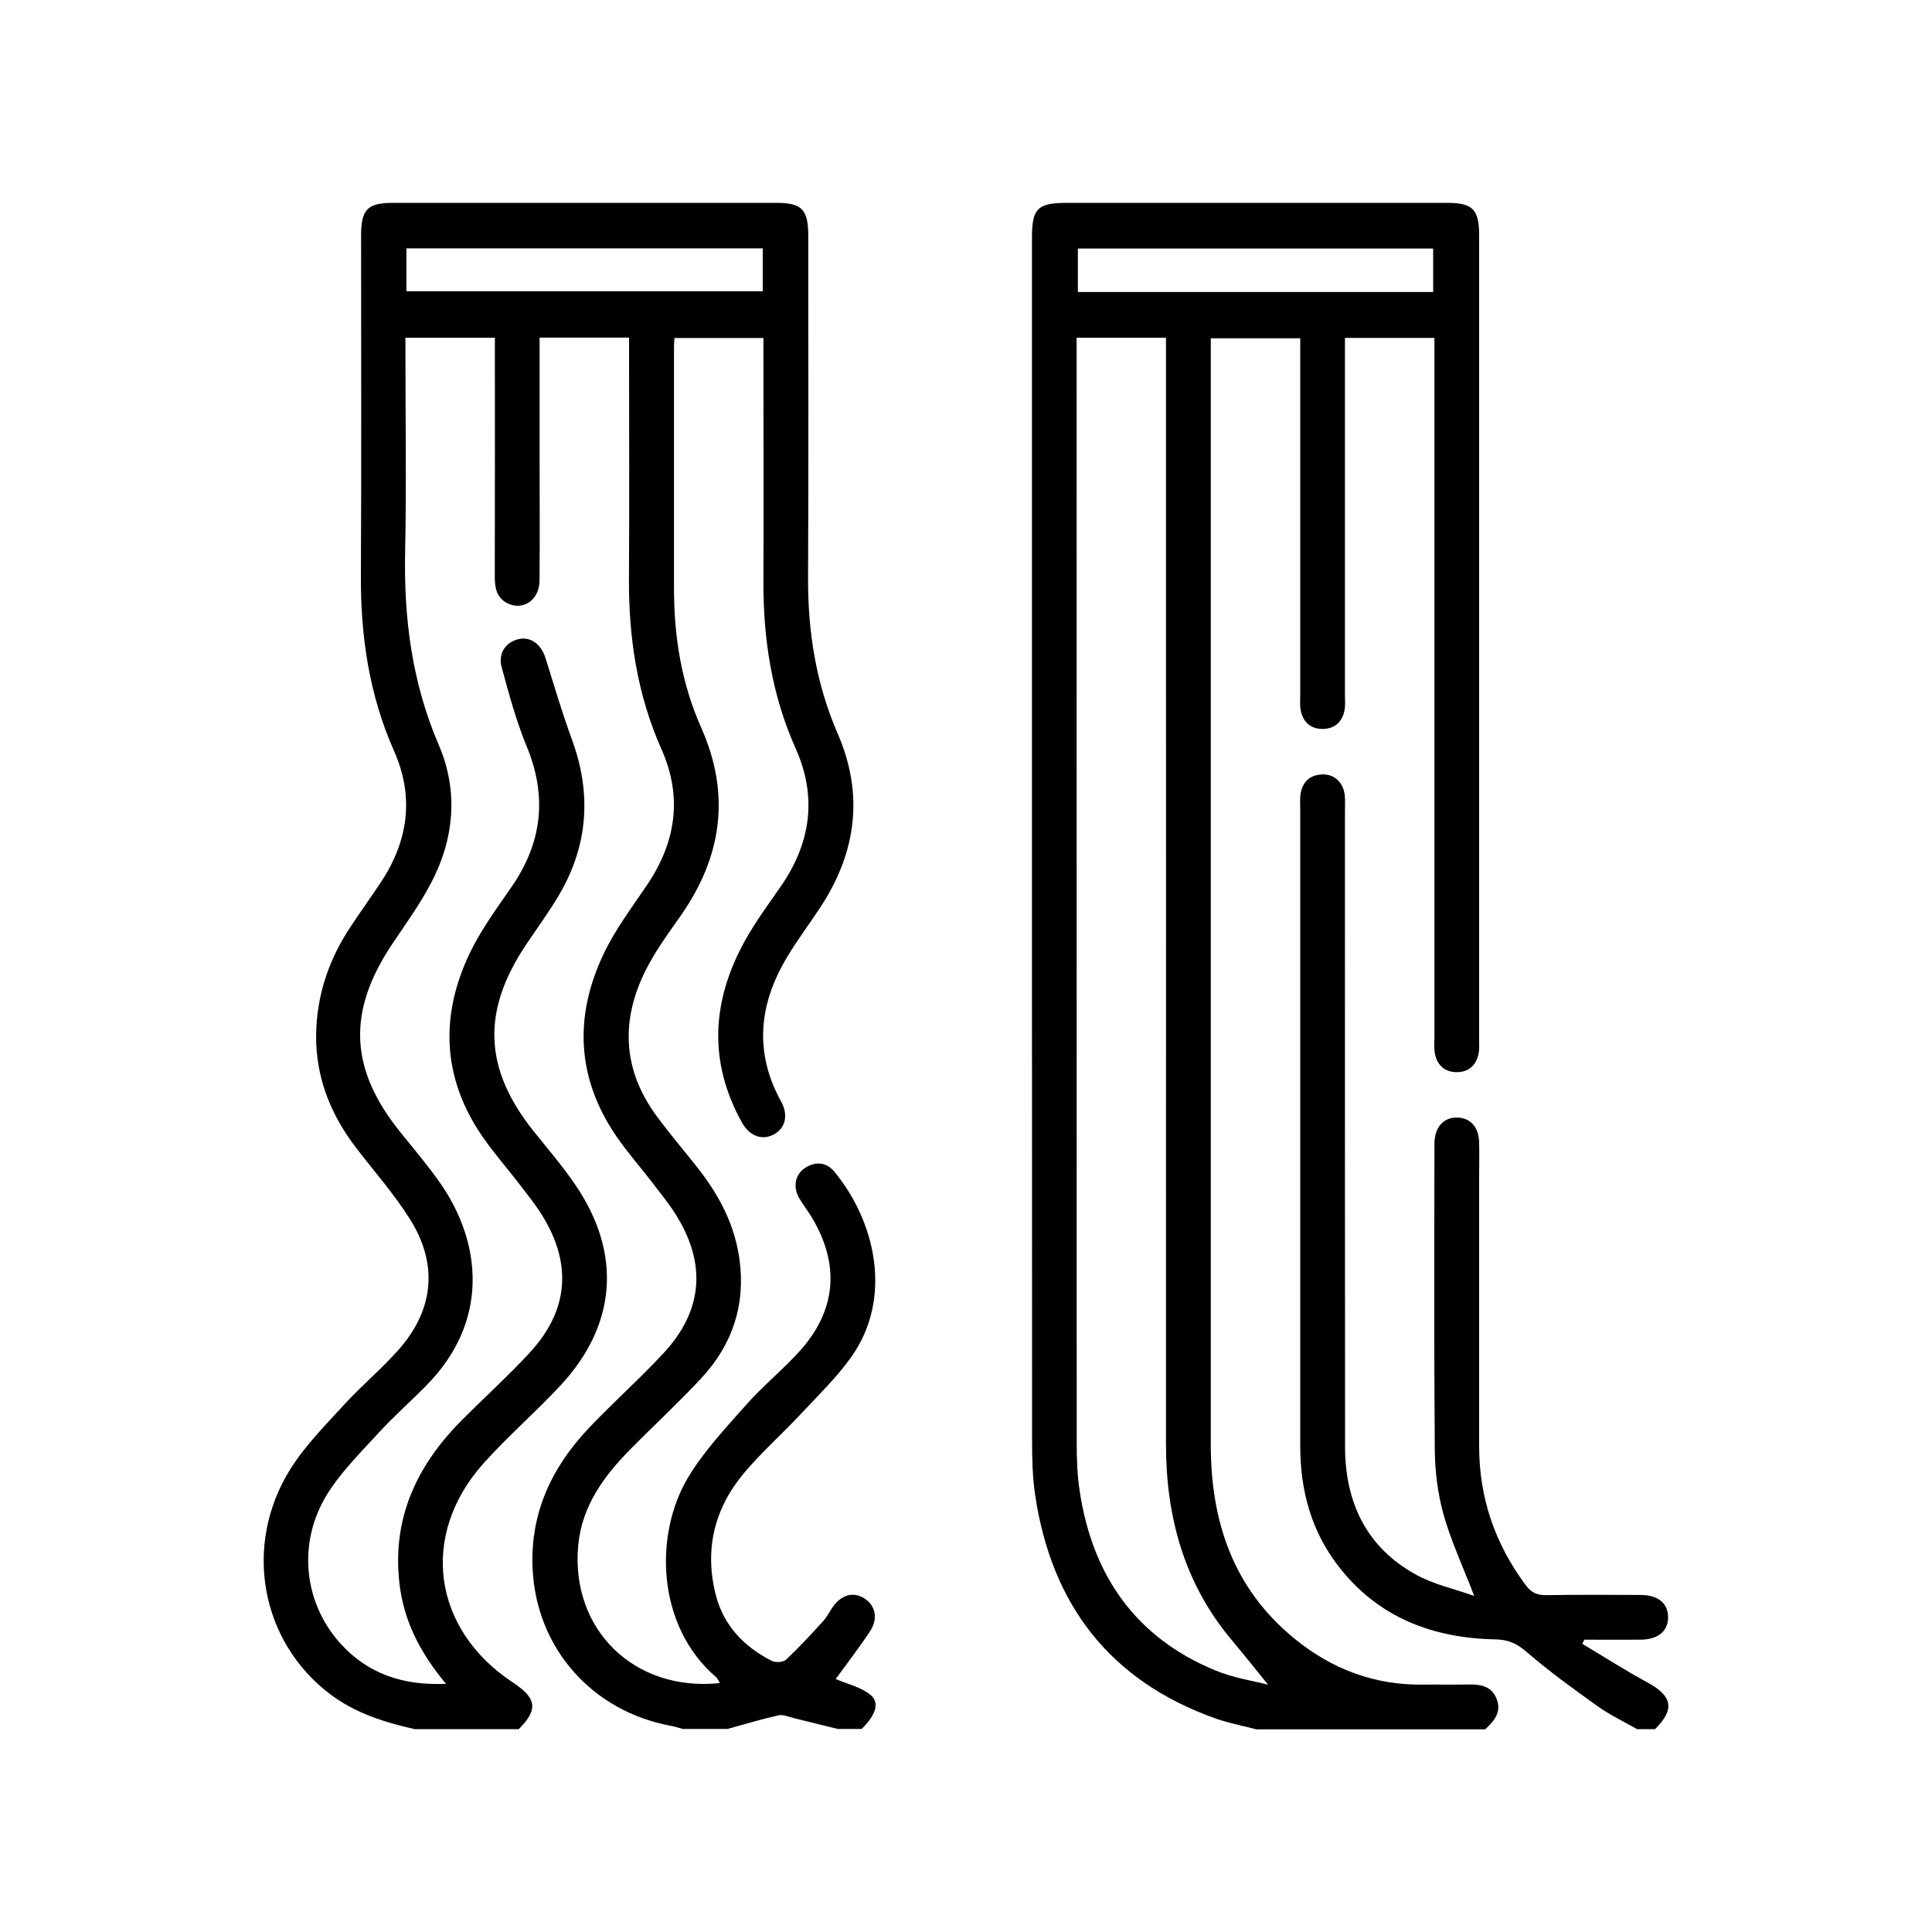
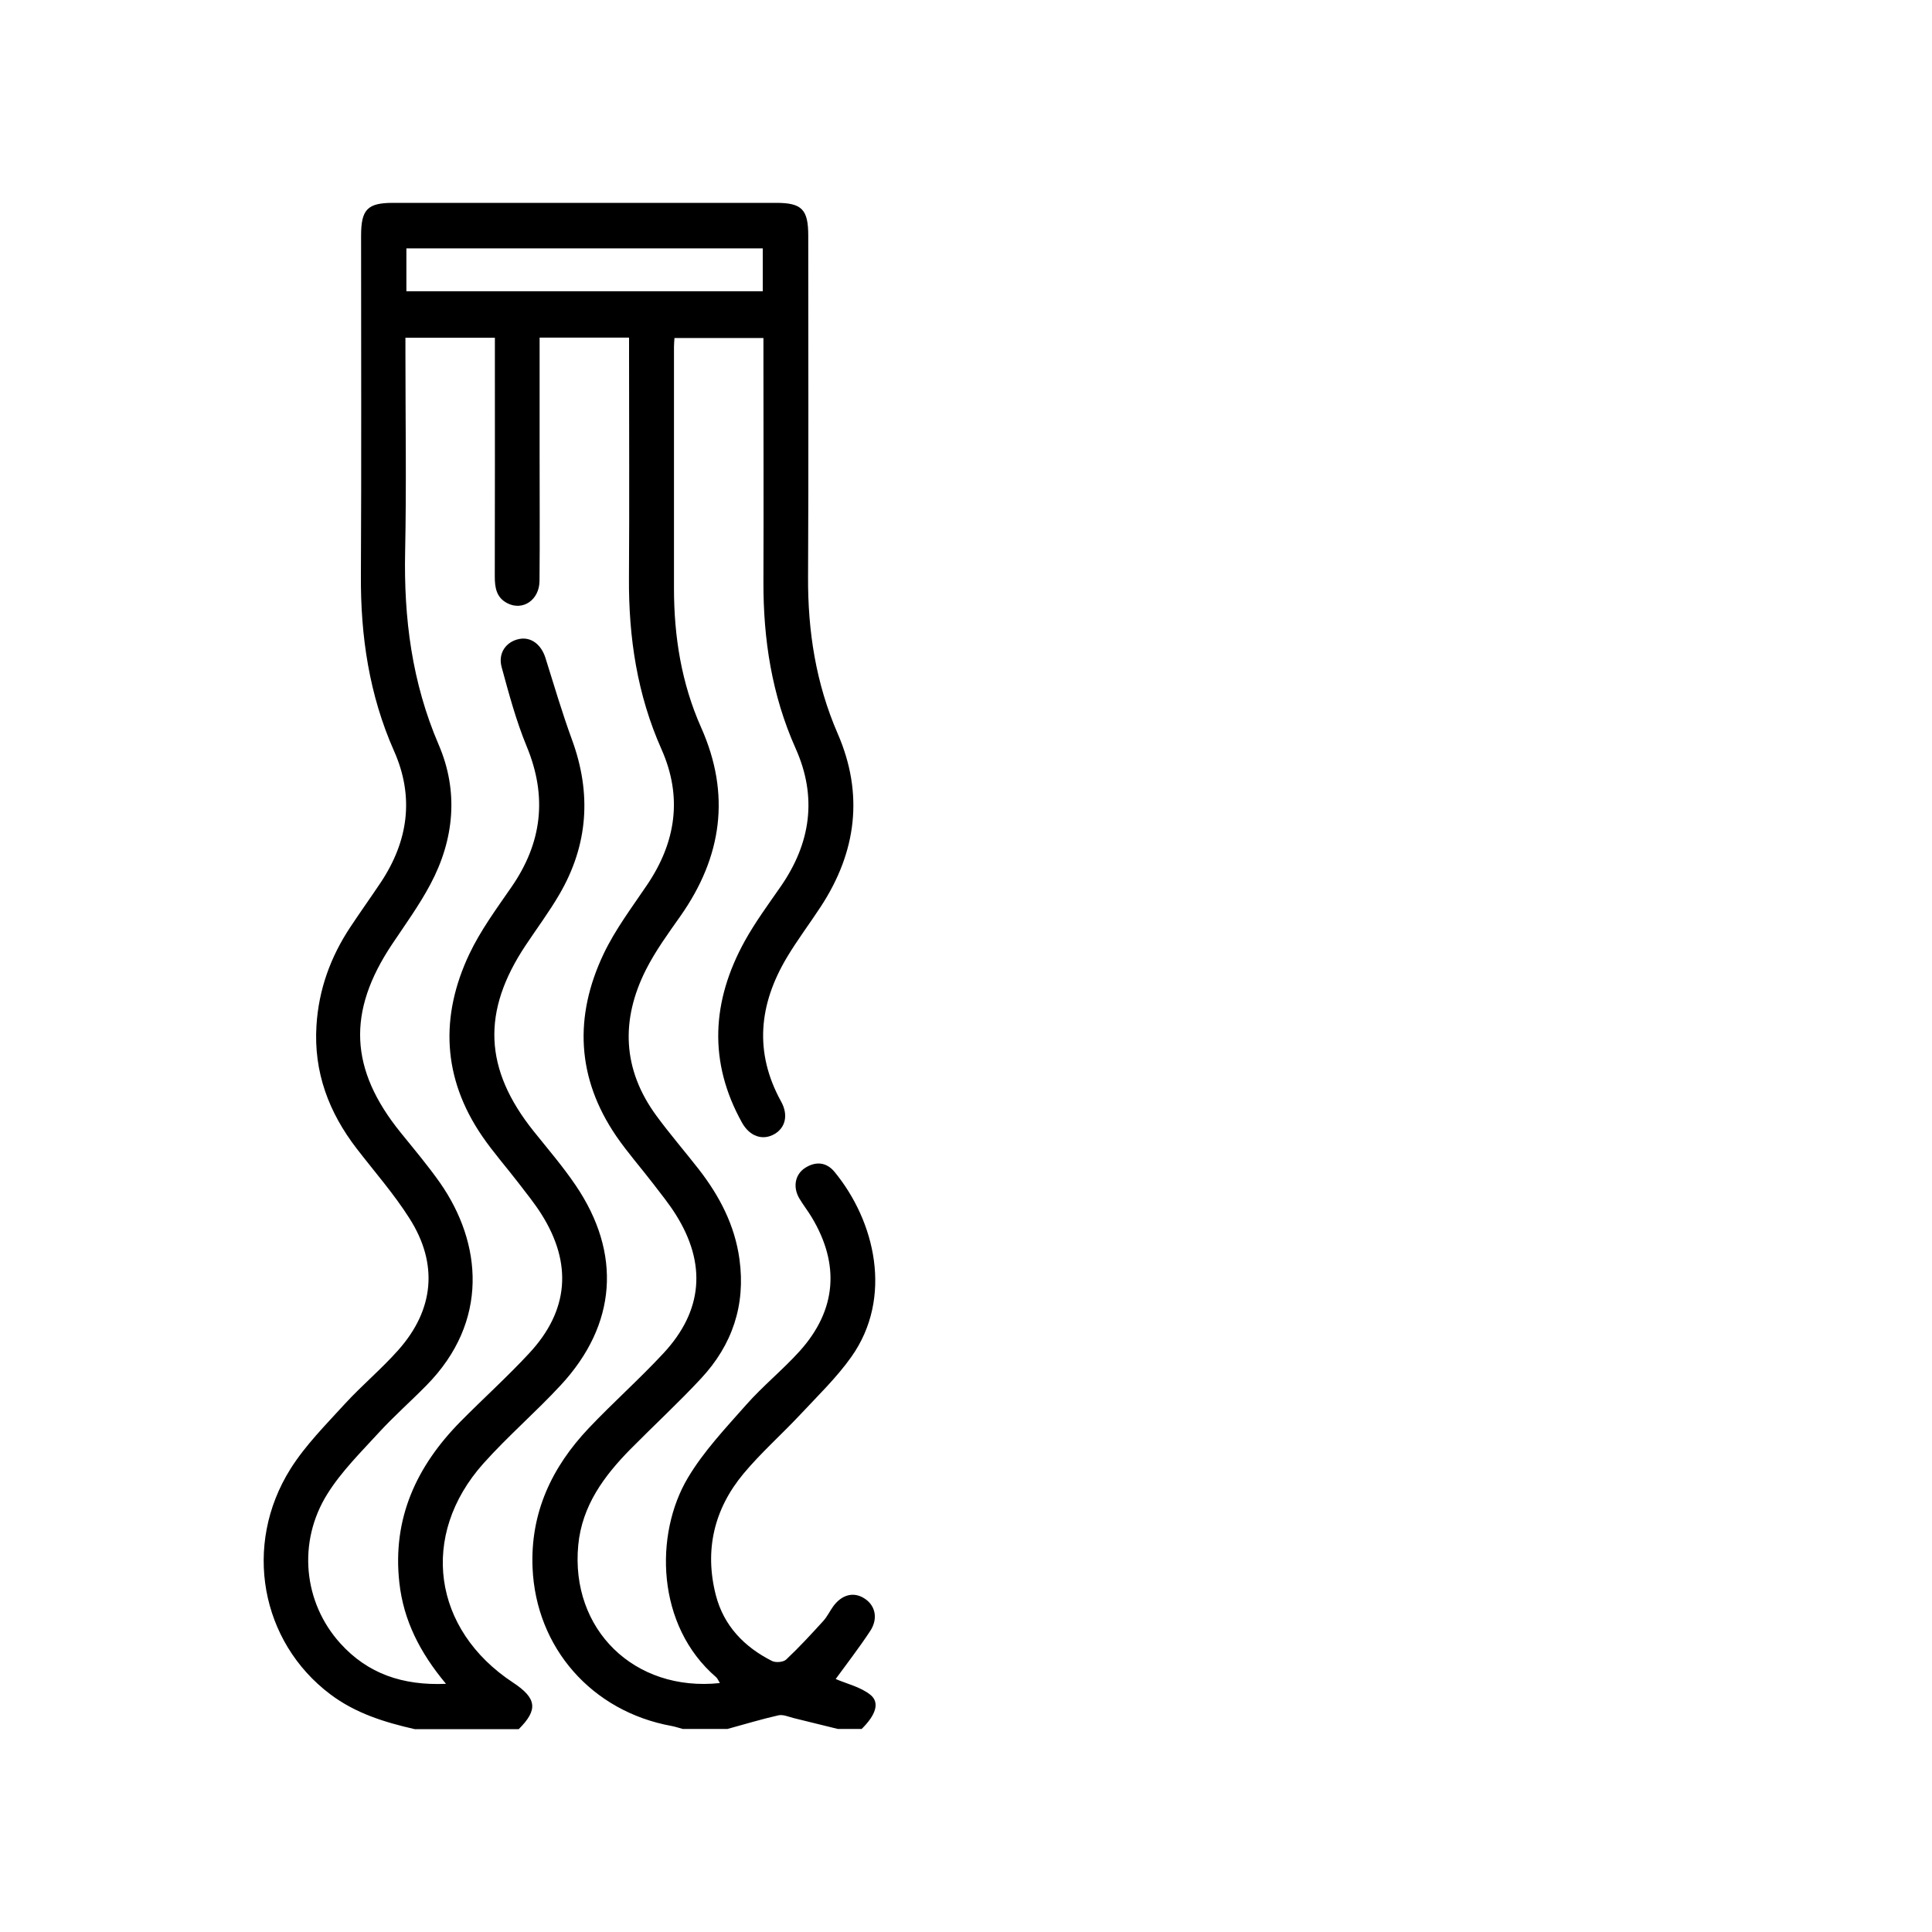
<svg xmlns="http://www.w3.org/2000/svg" id="Layer_1" data-name="Layer 1" viewBox="0 0 200 200">
  <defs>
    <style>
      .cls-1 {
        stroke-width: 0px;
      }
    </style>
  </defs>
  <path class="cls-1" d="m42.93,179c-3.12-.71-6.13-1.64-8.74-3.61-7.2-5.42-9.08-15.43-4.12-23.33,1.54-2.45,3.65-4.56,5.62-6.72,1.77-1.93,3.8-3.62,5.54-5.58,3.7-4.16,4.16-8.9,1.18-13.6-1.61-2.55-3.63-4.85-5.48-7.25-2.9-3.76-4.47-7.94-4.17-12.74.23-3.74,1.46-7.12,3.52-10.22,1.02-1.54,2.1-3.05,3.13-4.59,2.85-4.29,3.5-8.85,1.38-13.62-2.57-5.8-3.47-11.88-3.43-18.17.06-11.72.02-23.45.02-35.17,0-2.73.66-3.4,3.32-3.4,13.22,0,26.44,0,39.65,0,2.66,0,3.32.68,3.32,3.4,0,11.78.04,23.55-.02,35.33-.03,5.62.81,11.02,3.07,16.22,2.71,6.24,1.95,12.24-1.75,17.9-1.15,1.76-2.43,3.45-3.51,5.26-2.89,4.84-3.42,9.81-.6,14.92.77,1.39.45,2.71-.69,3.37-1.2.69-2.55.26-3.35-1.17-3.52-6.31-3.14-12.61.27-18.8,1.09-1.97,2.44-3.8,3.73-5.66,3.11-4.49,3.8-9.26,1.54-14.3-2.46-5.51-3.35-11.28-3.33-17.26.03-7.82,0-15.63,0-23.45,0-.56,0-1.12,0-1.77h-9.21c-.02.33-.05.63-.05.92,0,8.33,0,16.66,0,24.99,0,4.99.77,9.82,2.81,14.41,3.09,6.93,2.16,13.4-2.14,19.52-1.27,1.8-2.59,3.61-3.58,5.57-2.62,5.2-2.42,10.32,1.09,15.1,1.4,1.91,2.95,3.7,4.4,5.56,2.14,2.76,3.72,5.78,4.2,9.3.65,4.75-.75,8.87-3.97,12.33-2.34,2.52-4.88,4.86-7.3,7.31-2.75,2.79-5.03,5.87-5.42,9.95-.83,8.71,5.79,15.22,14.66,14.28-.15-.24-.23-.47-.39-.61-6.21-5.34-6.41-14.78-2.92-20.64,1.63-2.74,3.9-5.14,6.03-7.55,1.73-1.96,3.8-3.63,5.55-5.57,3.81-4.24,4.18-8.98,1.22-13.88-.4-.66-.88-1.27-1.27-1.93-.68-1.16-.44-2.47.59-3.14,1.11-.72,2.22-.61,3.05.39,4.22,5.12,6.09,13.02,1.76,19.15-1.53,2.16-3.48,4.04-5.3,5.99-1.93,2.06-4.07,3.95-5.87,6.11-3.05,3.66-4.06,7.92-2.87,12.57.82,3.18,2.94,5.37,5.81,6.82.39.2,1.19.13,1.48-.15,1.34-1.26,2.59-2.62,3.83-3.98.41-.45.68-1.03,1.04-1.53.9-1.22,2.11-1.52,3.21-.82,1.14.71,1.46,2.08.62,3.37-1.15,1.75-2.44,3.41-3.58,4.98,1.15.5,2.59.82,3.61,1.65.99.82.51,2.11-.92,3.52h-2.47c-1.52-.37-3.03-.75-4.55-1.12-.53-.13-1.11-.4-1.6-.29-1.77.4-3.51.93-5.27,1.41h-4.63c-.39-.1-.78-.24-1.17-.31-8.23-1.5-14.03-8.08-14.38-16.37-.24-5.69,1.99-10.42,5.82-14.46,2.51-2.65,5.25-5.08,7.73-7.75,4.09-4.4,4.48-9.27,1.27-14.37-.71-1.13-1.56-2.17-2.37-3.23-1.25-1.63-2.62-3.18-3.78-4.87-4.11-6.01-4.39-12.39-1.32-18.86,1.2-2.53,2.93-4.82,4.51-7.16,2.99-4.43,3.68-9.1,1.49-14.03-2.52-5.66-3.41-11.58-3.37-17.72.05-7.77.01-15.53.01-23.3v-1.6h-9.26c0,4.13,0,8.18,0,12.23,0,4.32.03,8.64-.01,12.96-.02,1.98-1.74,3.13-3.34,2.3-1.12-.58-1.29-1.6-1.29-2.75.02-7.71.01-15.43.01-23.14,0-.54,0-1.08,0-1.59h-9.26v1.74c0,6.79.11,13.58-.03,20.37-.15,6.92.7,13.57,3.47,20.02,2.08,4.82,1.62,9.8-.85,14.44-1.15,2.17-2.61,4.18-3.98,6.23-4.67,7-4.4,12.94.9,19.49,1.39,1.72,2.82,3.41,4.09,5.22,4.32,6.21,5.1,14.32-1.42,20.94-1.62,1.65-3.36,3.18-4.93,4.89-1.87,2.04-3.88,4.03-5.33,6.35-3.12,4.99-2.48,11.24,1.33,15.46,2.85,3.16,6.47,4.39,10.95,4.2-2.7-3.23-4.4-6.57-4.83-10.48-.74-6.65,1.78-12.06,6.34-16.68,2.35-2.38,4.84-4.62,7.11-7.07,4.09-4.4,4.48-9.27,1.27-14.37-.71-1.13-1.56-2.17-2.37-3.23-1.25-1.63-2.62-3.18-3.78-4.87-4.11-6.01-4.38-12.39-1.32-18.86,1.16-2.44,2.8-4.67,4.34-6.9,3.19-4.6,3.75-9.38,1.59-14.59-1.09-2.64-1.84-5.44-2.59-8.2-.4-1.46.47-2.64,1.81-2.91,1.22-.25,2.28.56,2.72,1.94.89,2.84,1.73,5.69,2.75,8.48,2.04,5.56,1.68,10.9-1.3,16.01-1.06,1.82-2.32,3.51-3.49,5.27-4.58,6.87-4.32,12.82.82,19.25,1.48,1.85,3.03,3.65,4.35,5.6,4.79,7.06,4.26,14.42-1.53,20.68-2.58,2.79-5.49,5.29-8.02,8.12-6.64,7.44-5.26,17.2,3.07,22.68,2.46,1.62,2.61,2.81.59,4.82h-10.8Zm-.86-148.85h36.89v-4.44h-36.89v4.44Z" />
-   <path class="cls-1" d="m129.97,179c-1.38-.36-2.79-.63-4.13-1.1-10.94-3.89-16.99-11.78-18.68-23.13-.28-1.87-.32-3.79-.32-5.69-.02-41.5-.01-82.99-.01-124.49,0-3.01.57-3.58,3.6-3.59,13.11,0,26.23,0,39.34,0,2.69,0,3.35.66,3.35,3.37,0,27.77,0,55.53,0,83.3,0,.41.03.83-.03,1.23-.19,1.3-.99,2.08-2.27,2.09s-2.1-.75-2.3-2.05c-.08-.5-.03-1.03-.03-1.54,0-23.5,0-47,0-70.5v-1.92h-9.26v1.7c0,11.78,0,23.55,0,35.33,0,.51.05,1.04-.05,1.54-.24,1.21-1.05,1.91-2.27,1.91-1.23,0-2.02-.71-2.26-1.92-.1-.5-.05-1.02-.05-1.54,0-11.72,0-23.45,0-35.17v-1.81h-9.26c0,.52,0,1.06,0,1.61,0,37.64,0,75.28,0,112.92,0,7.95,2.31,14.89,8.65,20.07,3.86,3.16,8.31,4.85,13.36,4.77,1.49-.02,2.98.02,4.47-.01,1.29-.03,2.53.06,3.1,1.46.56,1.38-.24,2.32-1.18,3.18h-23.76Zm-18.52-144.05v1.68c0,37.58,0,75.16.01,112.74,0,1.69.06,3.4.32,5.07,1.33,8.66,5.77,15.06,14,18.47,1.96.81,4.13,1.13,5.49,1.49-1.07-1.31-2.37-2.97-3.72-4.57-4.98-5.91-6.86-12.83-6.85-20.43.02-37.48,0-74.96,0-112.43v-2.01h-9.26Zm36.91-4.72v-4.5h-36.78v4.5h36.78Z" />
-   <path class="cls-1" d="m169.47,179c-1.37-.78-2.81-1.46-4.08-2.37-2.55-1.82-5.09-3.66-7.45-5.7-.98-.84-1.86-1.19-3.11-1.22-6.54-.13-12.19-2.27-16.3-7.61-2.81-3.64-3.93-7.85-3.93-12.4,0-10.08,0-20.16,0-30.24,0-11.93,0-23.86,0-35.79,0-.46-.04-.93.02-1.39.18-1.29.91-2.05,2.24-2.11,1.26-.06,2.21.83,2.35,2.16.05.51.02,1.03.02,1.54,0,21.96-.01,43.92.01,65.88,0,5.77,2.2,10.45,7.4,13.29,1.79.98,3.88,1.43,5.97,2.17-1.18-3.07-2.4-5.68-3.17-8.41-.6-2.15-.89-4.45-.91-6.69-.09-10.49-.04-20.98-.04-31.47,0-.1,0-.21,0-.31.05-1.67.93-2.66,2.36-2.64,1.36.02,2.23.98,2.27,2.57.03,1.23,0,2.47,0,3.7,0,9.26,0,18.51,0,27.77,0,5.33,1.64,10.08,4.81,14.35.59.8,1.22,1.07,2.18,1.05,3.24-.06,6.48-.03,9.72-.02,1.81,0,2.85.86,2.85,2.31,0,1.44-1.04,2.3-2.84,2.32-1.94.01-3.89,0-5.83,0-.07.14-.14.29-.21.43,2.25,1.34,4.46,2.76,6.76,4.01,2.57,1.39,2.84,2.77.77,4.82h-1.85Z" />
</svg>